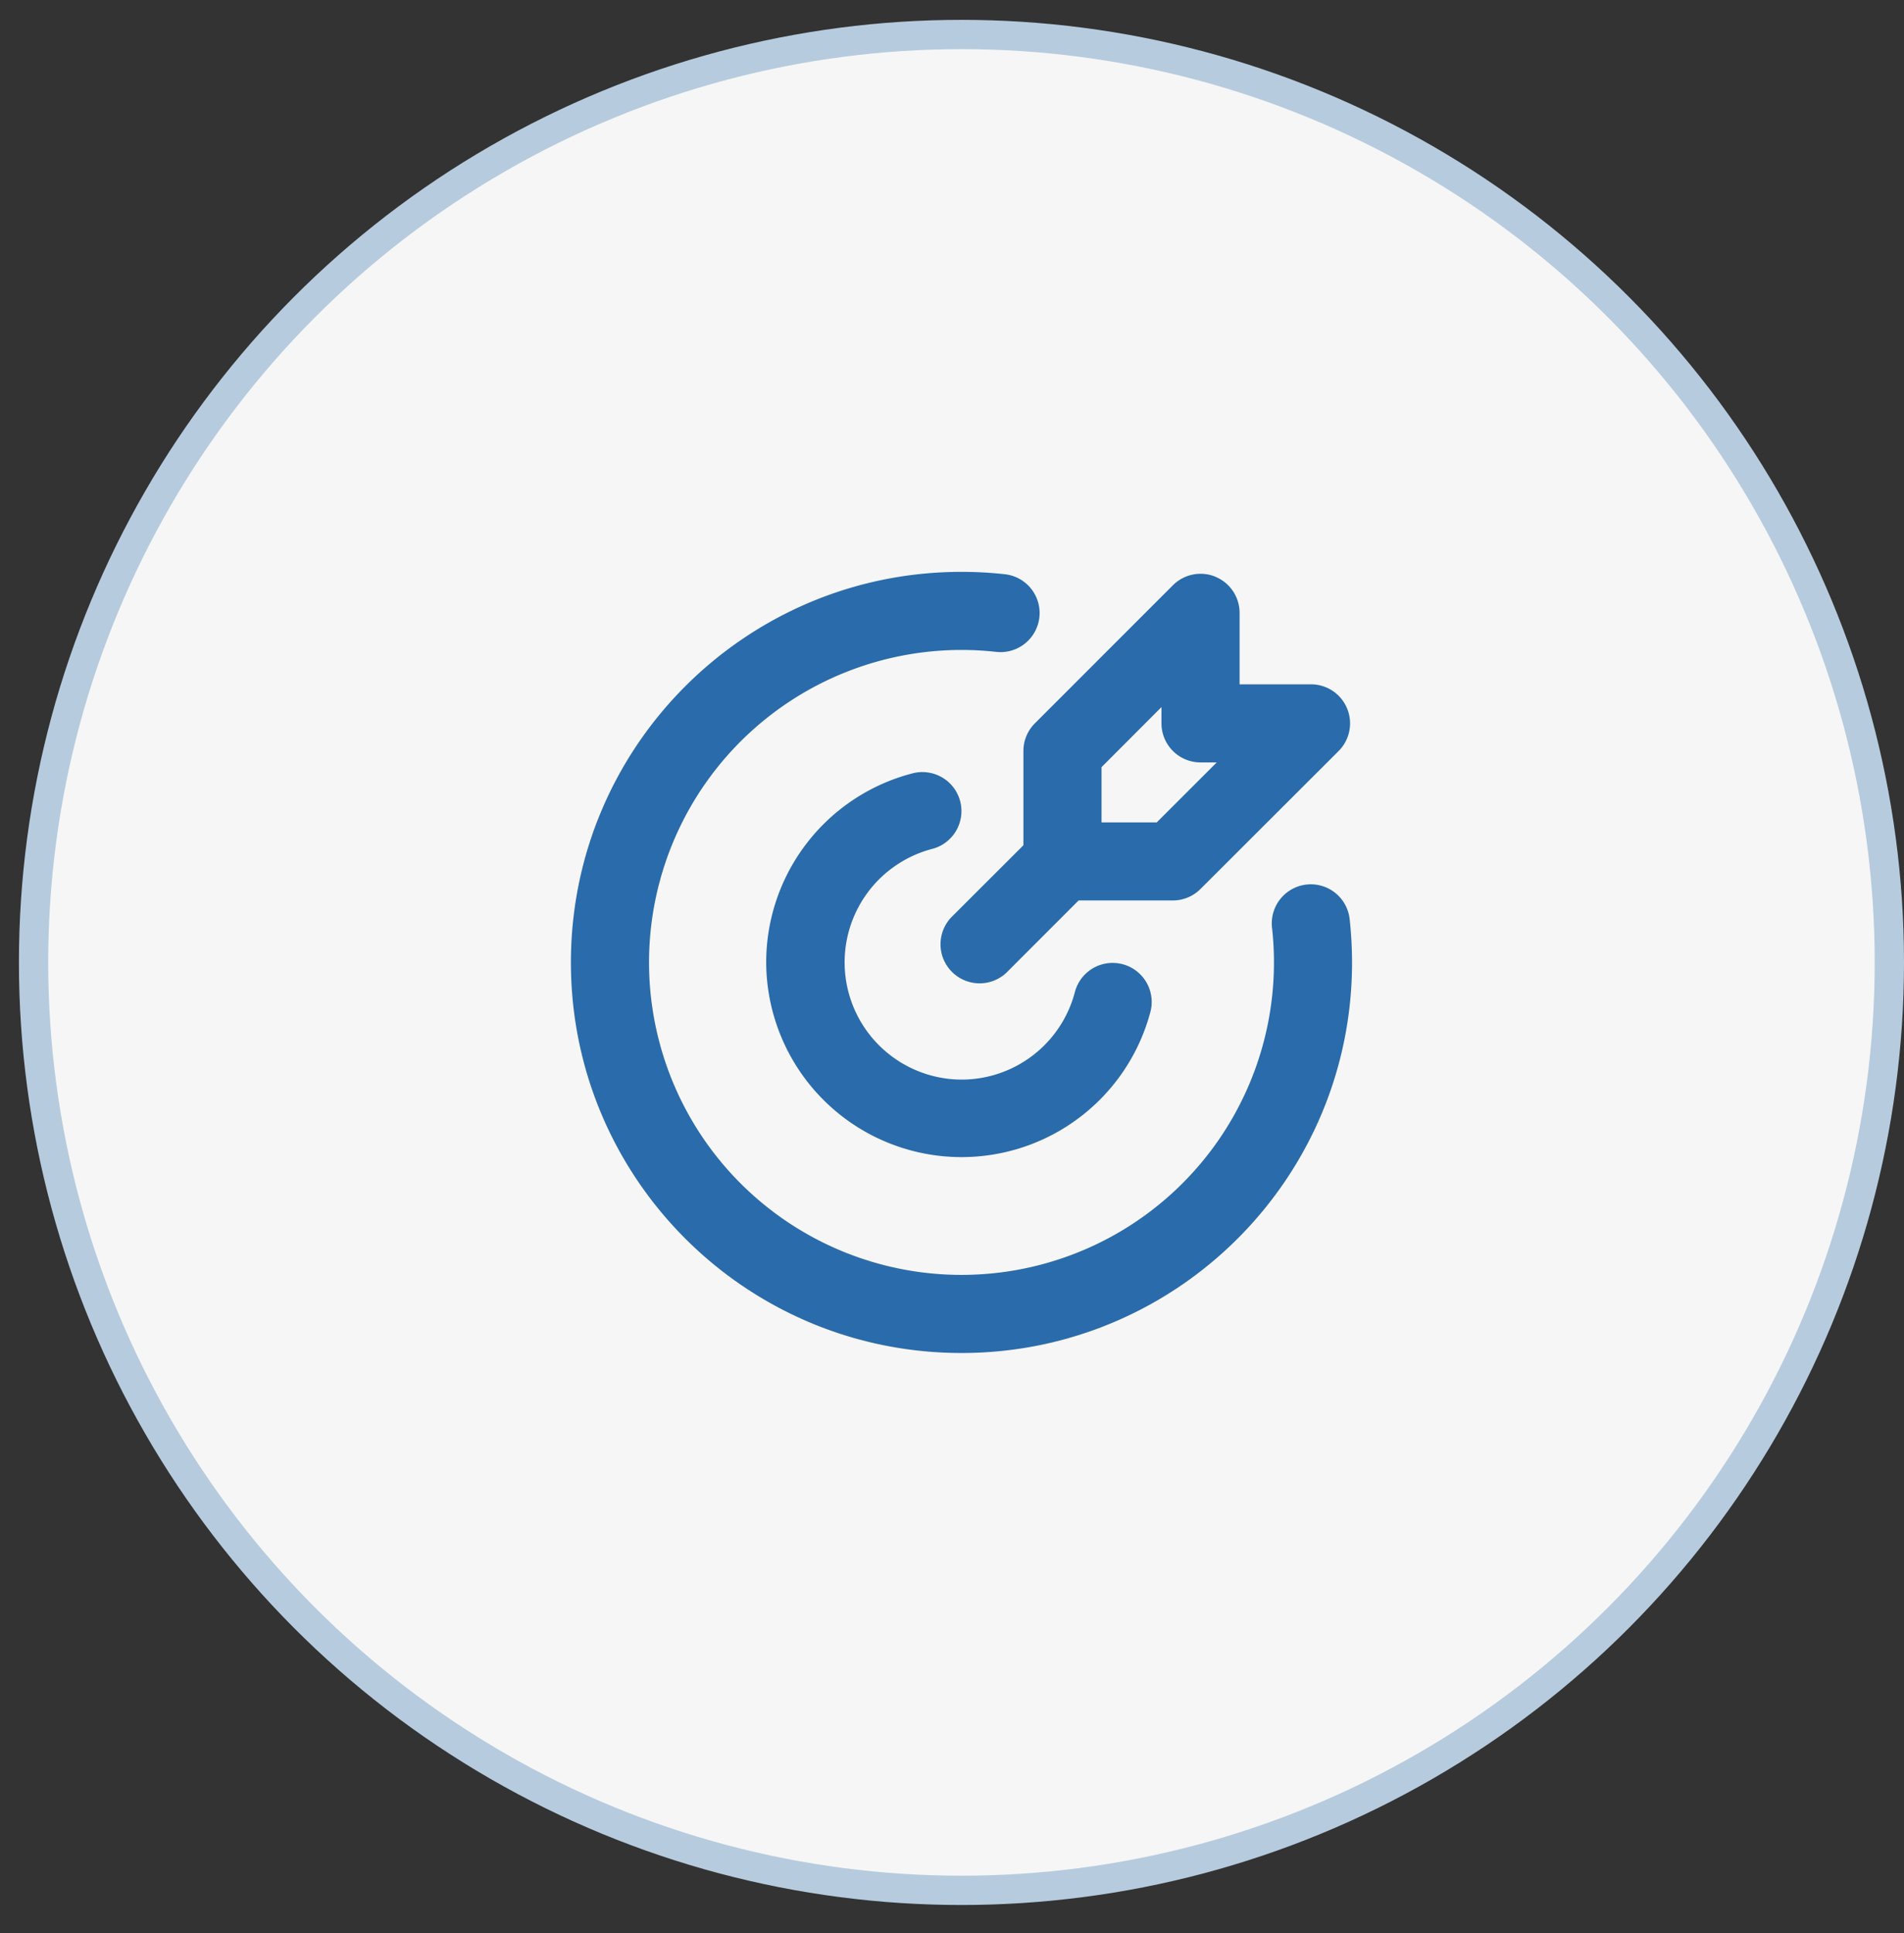
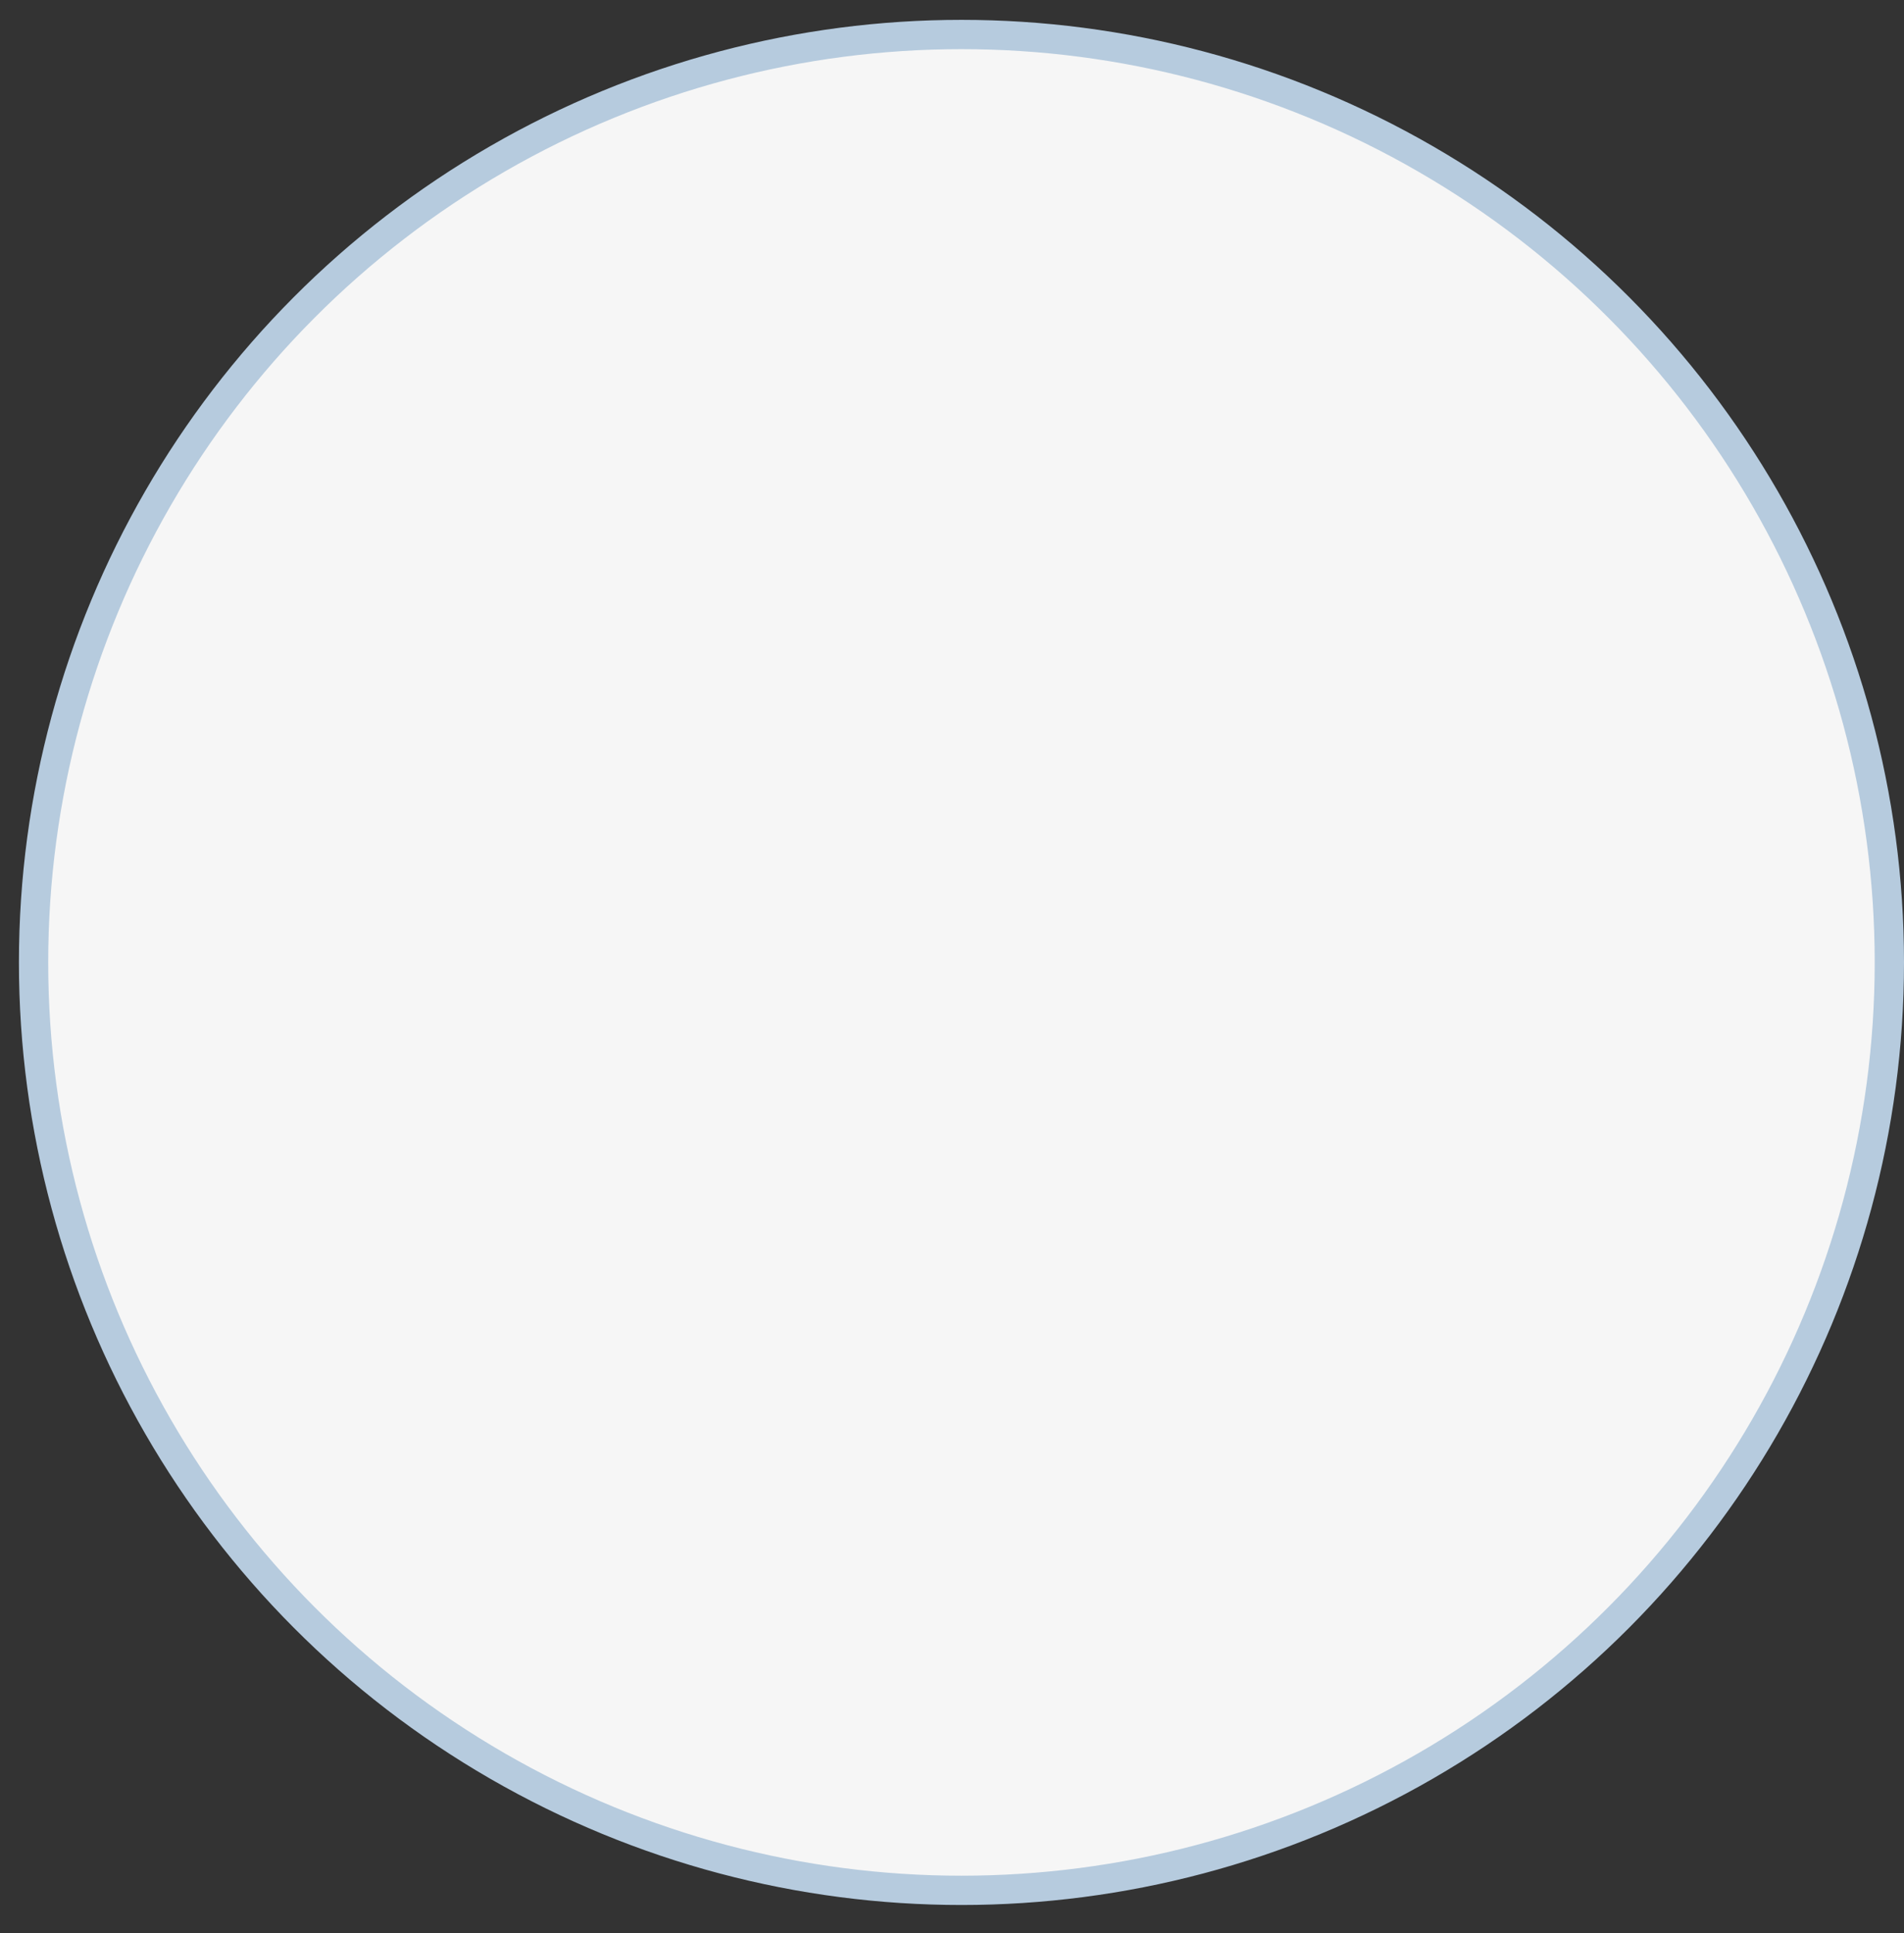
<svg xmlns="http://www.w3.org/2000/svg" width="65" height="66" fill="none" viewBox="0 0 65 66">
  <rect x="0" y="0" width="65" height="66" fill="#333333" stroke="none" />
  <circle cx="32.823" cy="32.855" r="31.677" fill="#F6F6F6" stroke="#B6CBDE" />
-   <path fill="#2A6BAB" d="M32.823 19.522c.5 0 .994.027 1.48.081a1.332 1.332 0 0 1 1.022 1.968 1.334 1.334 0 0 1-1.315.683 10.667 10.667 0 1 0 9.415 9.414 1.333 1.333 0 1 1 2.65-.293c.054.486.08.98.082 1.48 0 7.364-5.97 13.333-13.334 13.333S19.49 40.22 19.49 32.855s5.97-13.333 13.333-13.333Zm-.042 7.836a1.334 1.334 0 0 1-.959 1.622 4.003 4.003 0 0 0 1.001 7.875 4 4 0 0 0 3.875-3 1.333 1.333 0 0 1 2.581.667 6.67 6.67 0 0 1-13.122-1.667 6.666 6.666 0 0 1 5-6.456 1.334 1.334 0 0 1 1.624.959Zm8.714-7.667a1.333 1.333 0 0 1 .823 1.23v2.44h2.439a1.334 1.334 0 0 1 .942 2.277l-4.716 4.71c-.25.25-.589.391-.942.391h-3.218l-2.437 2.439a1.334 1.334 0 1 1-1.887-1.887l2.439-2.436v-3.219c0-.353.14-.692.39-.942l4.714-4.715a1.333 1.333 0 0 1 1.453-.29m-1.844 4.45-2.046 2.05v1.885h1.885l2.048-2.047h-.553a1.333 1.333 0 0 1-1.334-1.333v-.555Z" />
</svg>